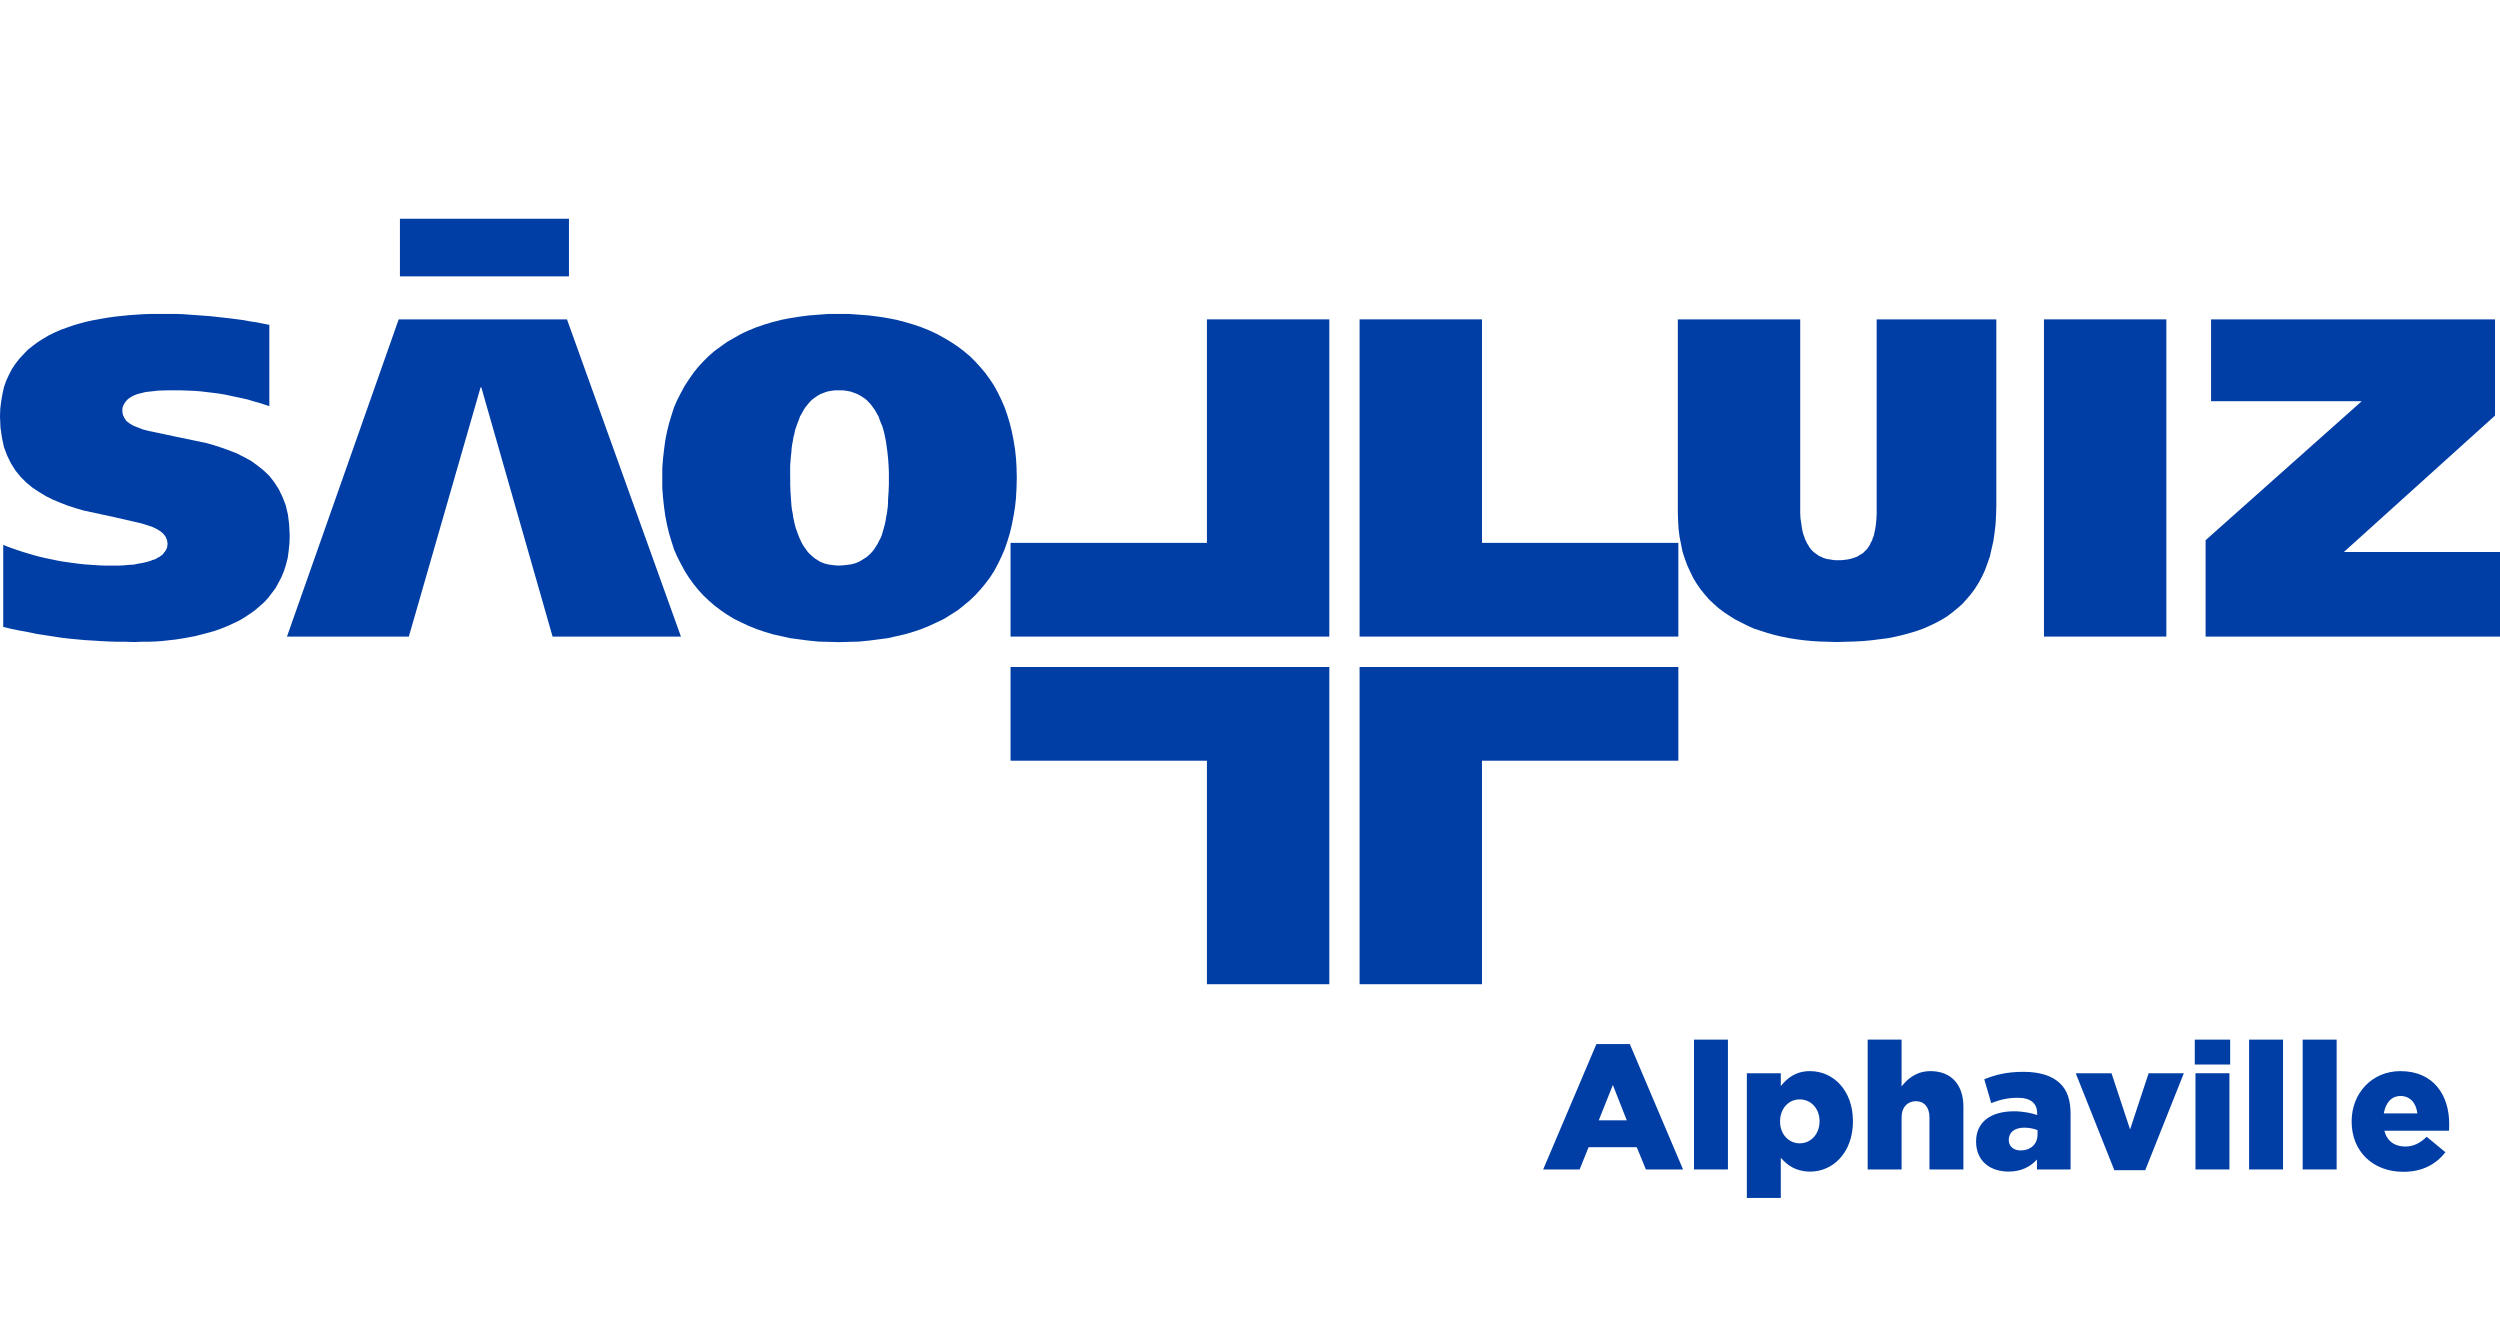
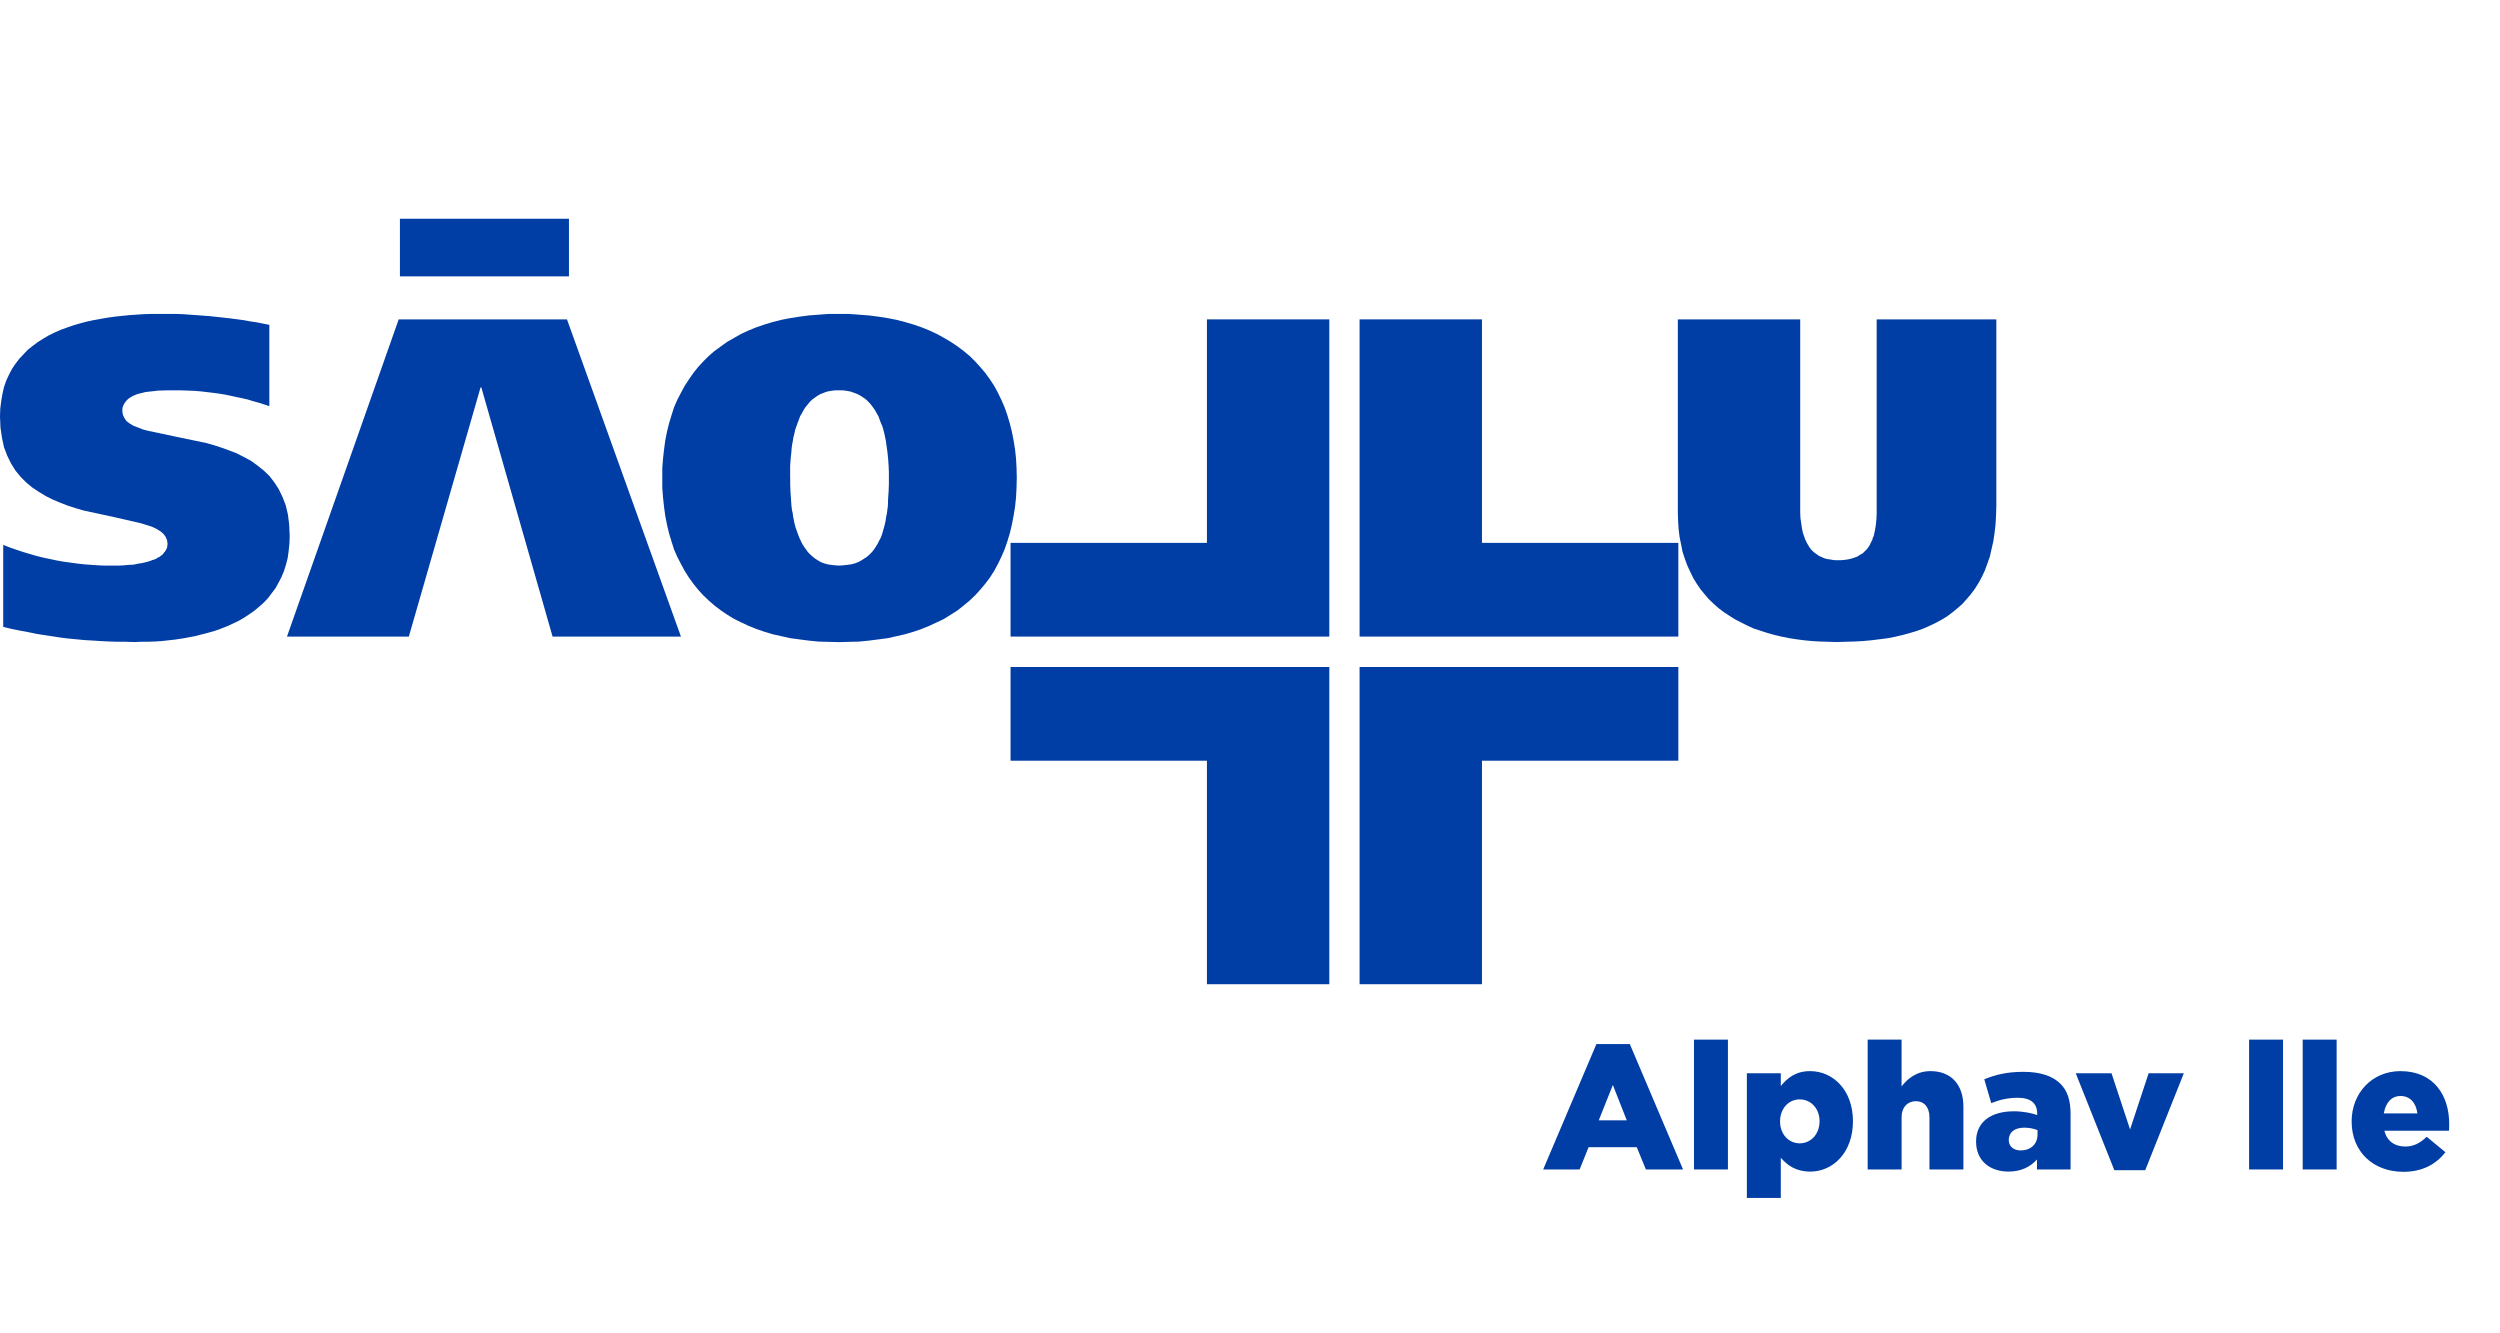
<svg xmlns="http://www.w3.org/2000/svg" width="240" height="128" viewBox="0 0 240 128" fill="none">
  <path d="M25.856 31.183L25.236 31.065L24.641 30.943L23.999 30.85L23.38 30.733L22.116 30.567L20.829 30.424L20.183 30.353L19.543 30.304L18.899 30.257L18.228 30.21L17.61 30.163L16.968 30.139H16.349H15.727H15.06H14.393L13.725 30.163L13.06 30.21L12.369 30.257L11.675 30.328L11.009 30.4L10.34 30.493L9.651 30.613L8.984 30.733L8.342 30.872L7.696 31.041L7.054 31.23L6.434 31.444L5.841 31.658L5.244 31.92L4.671 32.203L4.145 32.513L3.622 32.845L3.145 33.201L2.669 33.58L2.262 34.007L1.859 34.435L1.477 34.934L1.143 35.43L0.859 35.978L0.595 36.548L0.382 37.163L0.237 37.806L0.119 38.492L0.025 39.229L0 39.989L0.047 41.057L0.19 42.029L0.382 42.932L0.691 43.741L1.049 44.474L1.477 45.164L1.978 45.779L2.503 46.304L3.098 46.801L3.74 47.228L4.409 47.631L5.076 47.963L5.814 48.273L6.555 48.56L7.291 48.794L8.031 49.01L10.986 49.649L13.559 50.241L14.107 50.41L14.608 50.575L15.013 50.766L15.396 51.001L15.68 51.241L15.896 51.524L16.038 51.858L16.087 52.214L16.062 52.354V52.474L16.015 52.617L15.968 52.735L15.896 52.851L15.823 52.969L15.727 53.067L15.655 53.185L15.539 53.281L15.42 53.374L15.299 53.468L15.132 53.541L14.991 53.637L14.847 53.706L14.655 53.755L14.489 53.826L14.107 53.944L13.702 54.04L13.273 54.111L12.823 54.205L12.344 54.229L11.845 54.276L11.344 54.299H10.821H10.152L9.51 54.276L8.816 54.229L8.15 54.183L7.483 54.111L6.79 54.016L6.101 53.92L5.434 53.802L4.765 53.659L4.098 53.519L3.432 53.352L2.787 53.163L2.145 52.969L1.526 52.76L0.906 52.544L0.309 52.306V60.186L1.121 60.378L1.933 60.543L2.716 60.685L3.503 60.852L4.264 60.97L5.051 61.09L5.814 61.208L6.577 61.302L7.342 61.373L8.103 61.447L8.89 61.493L9.651 61.542L10.463 61.585L11.271 61.609H12.082L12.917 61.636L13.559 61.609H14.203L14.872 61.585L15.514 61.542L16.181 61.469L16.823 61.398L17.469 61.302L18.111 61.184L18.753 61.064L19.375 60.901L20.019 60.734L20.615 60.565L21.21 60.353L21.807 60.115L22.377 59.855L22.925 59.594L23.451 59.285L23.95 58.955L24.427 58.621L24.881 58.24L25.333 57.837L25.735 57.41L26.093 56.935L26.451 56.461L26.738 55.94L27.024 55.394L27.261 54.824L27.453 54.205L27.619 53.566L27.713 52.876L27.787 52.165L27.811 51.428L27.76 50.361L27.643 49.41L27.431 48.509L27.118 47.705L26.764 46.968L26.335 46.304L25.856 45.685L25.31 45.164L24.713 44.687L24.093 44.237L23.427 43.879L22.733 43.525L21.997 43.24L21.279 42.979L20.543 42.741L19.78 42.527L16.823 41.91L14.25 41.365L13.702 41.222L13.226 41.033L12.796 40.866L12.44 40.652L12.13 40.414L11.941 40.131L11.796 39.822L11.747 39.467V39.276L11.772 39.111L11.819 38.967L11.892 38.826L11.964 38.684L12.058 38.563L12.154 38.445L12.271 38.327L12.391 38.234L12.536 38.136L12.702 38.042L12.847 37.971L13.011 37.9L13.201 37.828L13.395 37.782L13.584 37.733L13.966 37.637L14.371 37.59L14.798 37.544L15.203 37.497L16.038 37.474H16.776H17.398L18.017 37.497L18.637 37.521L19.232 37.568L19.827 37.637L20.424 37.708L20.995 37.782L21.568 37.875L22.138 37.995L22.686 38.114L23.259 38.234L23.78 38.352L24.308 38.515L24.834 38.659L25.357 38.826L25.856 38.991V31.183Z" fill="#003DA5" />
  <path d="M27.55 61.111L38.274 30.66H54.43L65.37 61.111H53.048L46.207 37.187H46.135L39.248 61.111H27.55Z" fill="#003DA5" />
  <path d="M75.855 45.899V44.71L75.904 44.046L75.975 43.356L75.998 43.024L76.047 42.668L76.116 42.313L76.167 41.982L76.261 41.625L76.333 41.269L76.452 40.937L76.57 40.605L76.691 40.296L76.809 39.964L76.975 39.679L77.141 39.372L77.308 39.111L77.521 38.849L77.736 38.588L77.949 38.376L78.21 38.185L78.472 37.998L78.758 37.833L79.067 37.712L79.401 37.594L79.759 37.523L80.139 37.474H80.926L81.309 37.523L81.667 37.594L82 37.712L82.311 37.833L82.62 37.998L82.904 38.185L83.166 38.376L83.378 38.588L83.616 38.849L83.808 39.111L83.996 39.372L84.164 39.679L84.329 39.964L84.448 40.296L84.567 40.605L84.712 40.937L84.806 41.269L84.9 41.625L84.972 41.982L85.043 42.313L85.09 42.668L85.141 43.024L85.188 43.356L85.26 44.046L85.307 44.71L85.332 45.327V46.516L85.307 47.179L85.26 47.869L85.235 48.582L85.188 48.936L85.141 49.292L85.068 49.649L85.019 49.981L84.947 50.335L84.853 50.669L84.759 51.001L84.665 51.332L84.544 51.64L84.378 51.947L84.237 52.232L84.07 52.493L83.904 52.753L83.691 53.014L83.477 53.23L83.239 53.442L82.953 53.633L82.691 53.798L82.382 53.965L82.072 54.083L81.716 54.176L81.358 54.223L80.951 54.27L80.521 54.295L80.139 54.27L79.759 54.223L79.448 54.176L79.114 54.083L78.806 53.965L78.521 53.798L78.26 53.633L78.022 53.442L77.785 53.23L77.57 53.014L77.382 52.753L77.194 52.493L77.026 52.232L76.885 51.947L76.744 51.64L76.623 51.332L76.505 51.001L76.386 50.669L76.292 50.335L76.221 49.981L76.149 49.649L76.1 49.292L76.028 48.936L75.981 48.582L75.932 47.869L75.885 47.179L75.861 46.516V45.899H75.852H75.855ZM97.612 45.899L97.588 44.923L97.539 44.024L97.445 43.144L97.303 42.267L97.138 41.438L96.945 40.654L96.708 39.87L96.447 39.115L96.138 38.403L95.804 37.712L95.447 37.049L95.04 36.432L94.59 35.811L94.113 35.243L93.612 34.697L93.088 34.174L92.514 33.7L91.917 33.248L91.275 32.82L90.63 32.44L89.937 32.059L89.223 31.727L88.46 31.418L87.7 31.157L86.888 30.919L86.078 30.707L85.223 30.54L84.34 30.4L83.411 30.282L82.481 30.21L81.505 30.139H79.528L78.575 30.21L77.644 30.282L76.74 30.4L75.856 30.54L75 30.707L74.165 30.919L73.38 31.157L72.617 31.418L71.856 31.727L71.143 32.059L70.472 32.44L69.805 32.82L69.21 33.248L68.588 33.7L68.04 34.174L67.515 34.697L67.013 35.243L66.559 35.811L66.13 36.432L65.727 37.049L65.369 37.712L65.011 38.403L64.703 39.115L64.463 39.87L64.226 40.654L64.034 41.438L63.868 42.267L63.75 43.144L63.651 44.024L63.58 44.923V46.849L63.651 47.776L63.75 48.678L63.868 49.531L64.034 50.386L64.226 51.19L64.463 51.974L64.703 52.733L65.011 53.444L65.369 54.134L65.727 54.801L66.13 55.441L66.559 56.035L67.013 56.605L67.515 57.153L68.04 57.652L68.588 58.128L69.21 58.602L69.805 59.008L70.472 59.413L71.143 59.745L71.856 60.076L72.617 60.386L73.38 60.647L74.165 60.885L75 61.072L75.856 61.263L76.74 61.381L77.644 61.499L78.575 61.593L79.528 61.618L80.528 61.644L81.503 61.618L82.478 61.593L83.409 61.499L84.338 61.381L85.221 61.263L86.076 61.072L86.886 60.885L87.698 60.647L88.458 60.386L89.221 60.076L89.935 59.745L90.628 59.413L91.272 59.008L91.915 58.602L92.512 58.128L93.087 57.652L93.61 57.153L94.111 56.605L94.588 56.035L95.037 55.441L95.444 54.801L95.802 54.134L96.136 53.444L96.445 52.733L96.706 51.974L96.944 51.19L97.136 50.386L97.301 49.531L97.442 48.678L97.537 47.776L97.586 46.849L97.61 45.901L97.612 45.899Z" fill="#003DA5" />
  <path d="M130.52 61.111H161.121V52.116H142.269V30.66H130.52V61.111Z" fill="#003DA5" />
  <path d="M172.821 30.662H161.072V49.15L161.096 49.981L161.143 50.766L161.239 51.546L161.384 52.259L161.526 52.969L161.74 53.635L161.978 54.276L162.264 54.895L162.55 55.488L162.883 56.033L163.239 56.556L163.646 57.053L164.053 57.528L164.505 57.957L164.982 58.38L165.483 58.763L166.029 59.12L166.554 59.453L167.15 59.759L167.72 60.046L168.342 60.331L168.986 60.543L169.651 60.758L170.317 60.946L171.011 61.111L171.724 61.255L172.465 61.373L173.201 61.469L173.964 61.542L174.727 61.587L175.516 61.609L176.303 61.636L177.158 61.609L178.017 61.587L178.827 61.542L179.637 61.469L180.398 61.373L181.161 61.278L181.903 61.135L182.615 60.97L183.306 60.783L183.95 60.59L184.617 60.353L185.212 60.093L185.809 59.808L186.384 59.5L186.93 59.166L187.429 58.788L187.93 58.38L188.408 57.957L188.809 57.503L189.216 57.029L189.599 56.508L189.956 55.94L190.265 55.37L190.552 54.751L190.787 54.111L191.028 53.421L191.194 52.688L191.361 51.951L191.48 51.143L191.576 50.312L191.623 49.435L191.648 48.557V30.662H180.16V48.747V49.315L180.136 49.838L180.089 50.337L180.017 50.811L179.97 51.025L179.923 51.241L179.876 51.453L179.778 51.664L179.731 51.858L179.637 52.023L179.543 52.212L179.469 52.377L179.351 52.544L179.23 52.711L179.113 52.829L178.97 52.969L178.827 53.114L178.657 53.209L178.494 53.303L178.326 53.421L178.136 53.492L177.921 53.566L177.706 53.635L177.492 53.684L177.228 53.731L176.993 53.755L176.729 53.778H176.445H176.181L175.943 53.755L175.704 53.706L175.491 53.684L175.275 53.635L175.062 53.566L174.872 53.47L174.68 53.399L174.536 53.303L174.373 53.187L174.203 53.067L174.06 52.947L173.915 52.804L173.798 52.664L173.68 52.497L173.583 52.33L173.465 52.139L173.393 51.974L173.295 51.786L173.226 51.571L173.154 51.381L173.082 51.167L173.035 50.954L172.99 50.738L172.919 50.241L172.845 49.767L172.821 49.246V48.724V30.662Z" fill="#003DA5" />
-   <path d="M207.97 30.66H196.221V61.111H207.97V30.66Z" fill="#003DA5" />
-   <path d="M212.262 30.662V38.517H226.725L211.739 51.858V61.111H240V52.994H225.009L239.523 39.893V30.662H212.262Z" fill="#003DA5" />
  <path d="M54.62 21H38.393V26.531H54.62V21Z" fill="#003DA5" />
  <path d="M130.52 64.032H161.121V73.027H142.269V94.485H130.52V64.032Z" fill="#003DA5" />
  <path d="M127.614 61.111H97.013V52.116H115.865V30.66H127.614V61.111Z" fill="#003DA5" />
  <path d="M127.614 64.032H97.013V73.027H115.865V94.485H127.614V64.032Z" fill="#003DA5" />
  <path d="M153.255 100.23H156.462L161.573 112.268H158.006L157.131 110.134H152.501L151.644 112.268H148.145L153.255 100.23ZM156.172 107.555L154.834 104.157L153.478 107.555H156.172Z" fill="#003DA5" />
  <path d="M162.622 99.804H165.88V112.268H162.622V99.804Z" fill="#003DA5" />
  <path d="M167.698 103.031H170.956V104.261C171.59 103.493 172.379 102.828 173.768 102.828C175.98 102.828 177.884 104.654 177.884 107.642C177.884 110.631 175.98 112.473 173.786 112.473C172.379 112.473 171.557 111.842 170.956 111.142V115H167.698V103.031ZM174.678 107.624C174.678 106.413 173.837 105.541 172.774 105.541C171.71 105.541 170.886 106.413 170.886 107.659C170.886 108.905 171.727 109.76 172.774 109.76C173.821 109.76 174.678 108.907 174.678 107.626V107.624Z" fill="#003DA5" />
  <path d="M179.293 99.804H182.551V104.295C183.153 103.528 184.009 102.828 185.331 102.828C187.302 102.828 188.486 104.124 188.486 106.225V112.27H185.228V107.268C185.228 106.26 184.697 105.714 183.926 105.714C183.155 105.714 182.553 106.26 182.553 107.268V112.27H179.296V99.806L179.293 99.804Z" fill="#003DA5" />
  <path d="M189.703 109.587C189.703 107.675 191.161 106.684 193.339 106.684C194.196 106.684 195.036 106.855 195.568 107.042V106.889C195.568 105.932 194.967 105.387 193.715 105.387C192.738 105.387 191.983 105.574 191.159 105.9L190.49 103.611C191.537 103.184 192.652 102.895 194.247 102.895C195.842 102.895 197.043 103.288 197.781 104.021C198.485 104.705 198.775 105.659 198.775 106.958V112.268H195.55V111.311C194.916 112.011 194.041 112.471 192.824 112.471C191.057 112.471 189.703 111.464 189.703 109.587ZM195.603 108.921V108.493C195.278 108.357 194.814 108.255 194.333 108.255C193.39 108.255 192.84 108.715 192.84 109.434C192.84 110.065 193.321 110.442 193.989 110.442C194.932 110.442 195.601 109.843 195.601 108.923L195.603 108.921Z" fill="#003DA5" />
  <path d="M199.274 103.031H202.704L204.487 108.426L206.27 103.031H209.649L205.943 112.337H202.976L199.27 103.031H199.274Z" fill="#003DA5" />
-   <path d="M210.698 99.804H214.095V102.194H210.698V99.804ZM210.767 103.031H214.025V112.268H210.767V103.031Z" fill="#003DA5" />
  <path d="M215.913 99.804H219.171V112.268H215.913V99.804Z" fill="#003DA5" />
  <path d="M221.058 99.804H224.316V112.268H221.058V99.804Z" fill="#003DA5" />
  <path d="M225.756 107.659C225.756 104.961 227.695 102.828 230.439 102.828C233.646 102.828 235.122 105.167 235.122 107.883C235.122 108.088 235.122 108.326 235.106 108.548H228.897C229.155 109.556 229.891 110.067 230.903 110.067C231.674 110.067 232.292 109.776 232.961 109.129L234.762 110.615C233.871 111.743 232.584 112.494 230.732 112.494C227.815 112.494 225.758 110.564 225.758 107.663L225.756 107.659ZM232.069 106.889C231.948 105.865 231.349 105.216 230.458 105.216C229.566 105.216 229.016 105.881 228.846 106.889H232.071H232.069Z" fill="#003DA5" />
</svg>